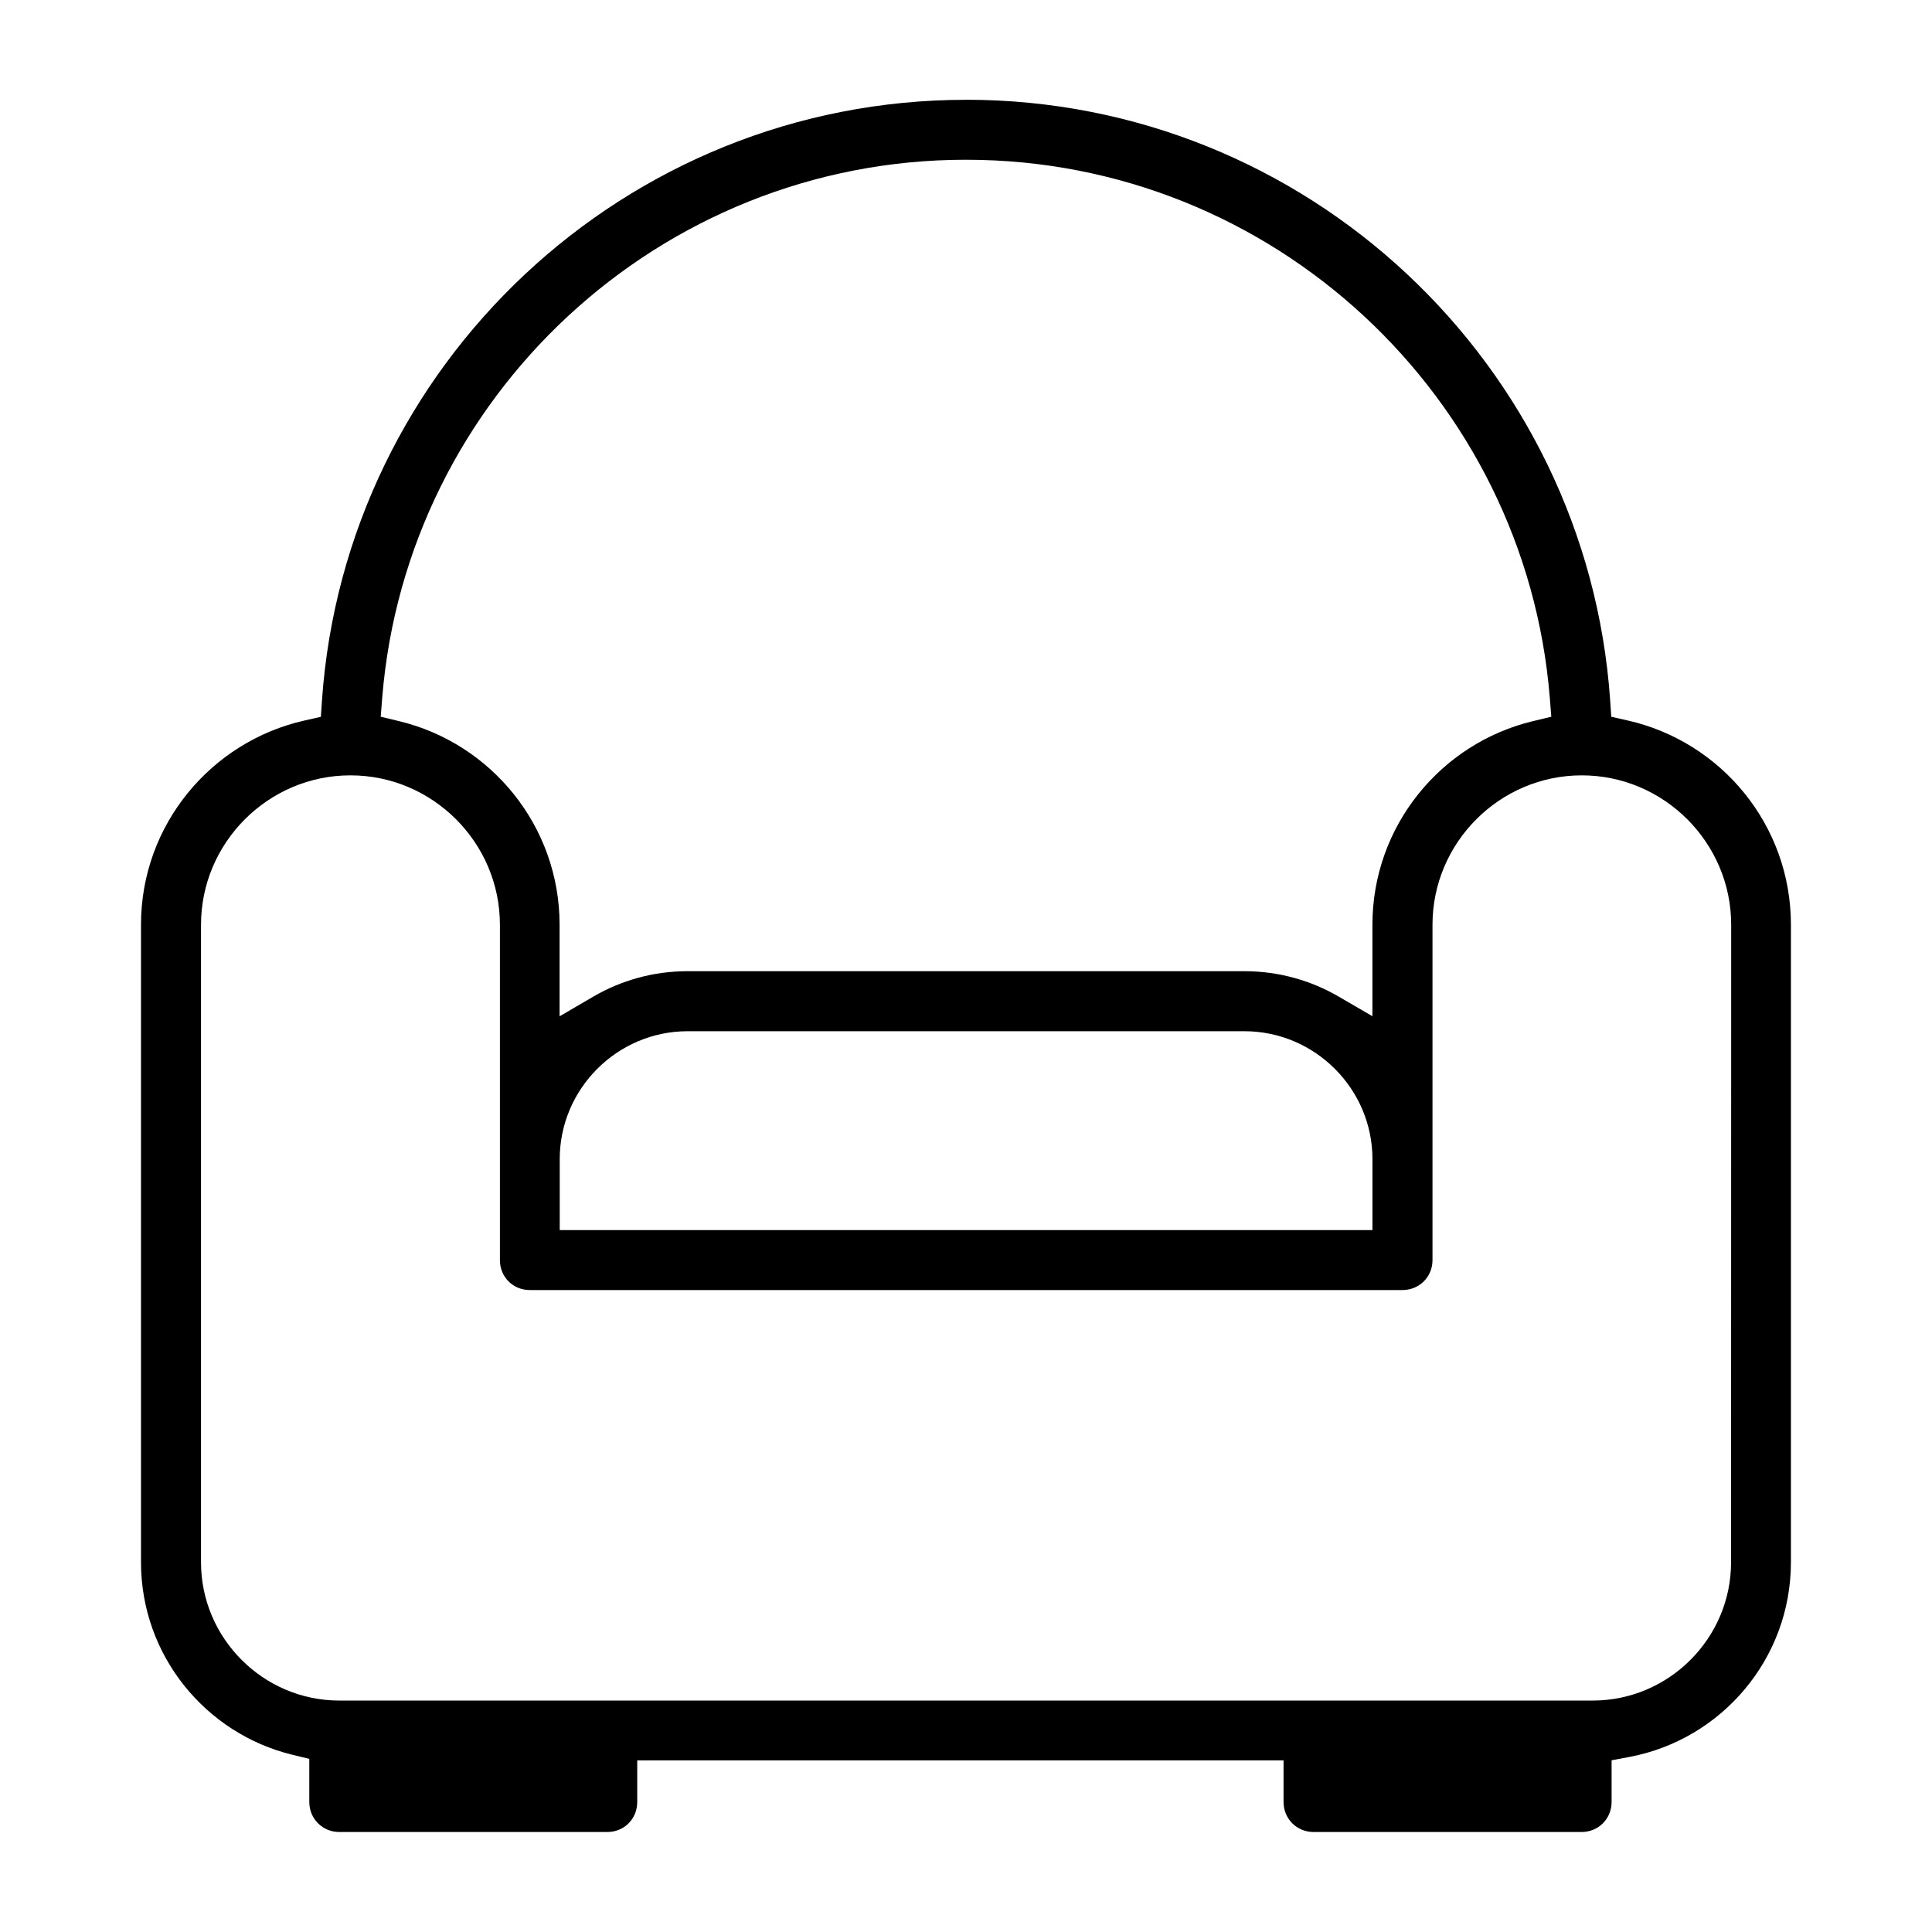
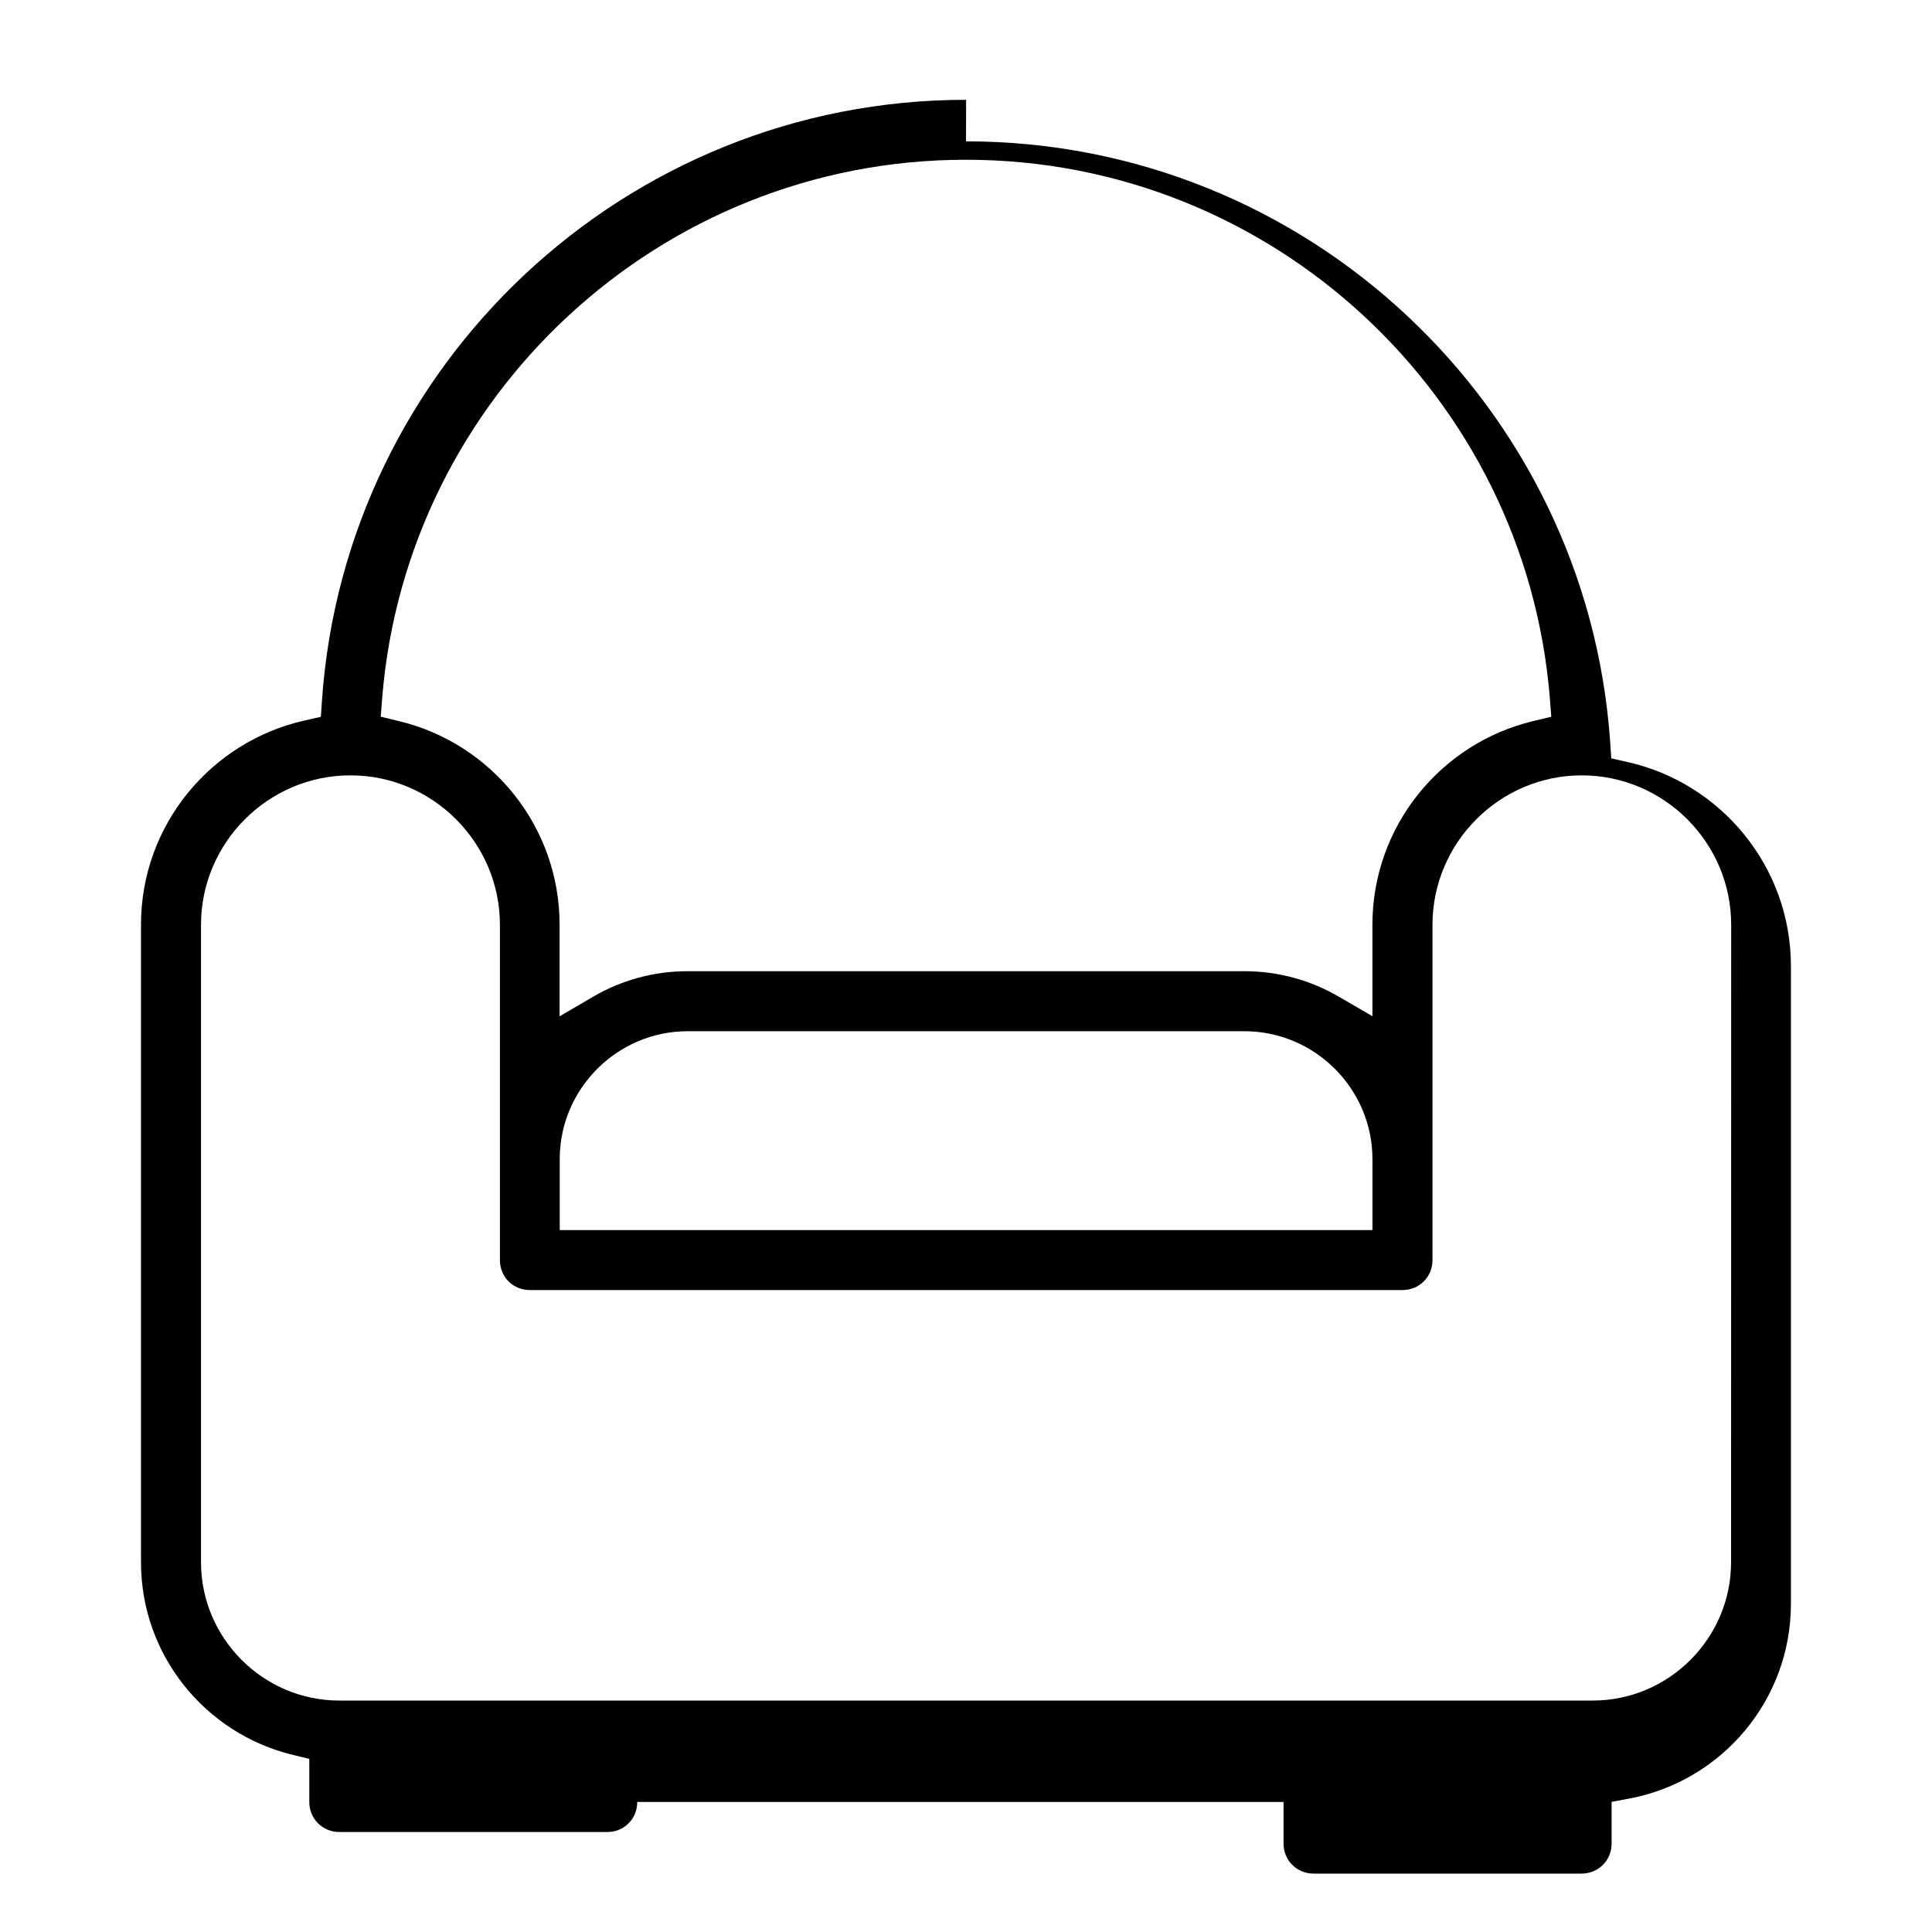
<svg xmlns="http://www.w3.org/2000/svg" fill="#000000" width="800px" height="800px" version="1.1" viewBox="144 144 512 512">
-   <path d="m400.03 170.45c-90.375 0-164.52 70.312-170.7 159.11l-0.297 4.402-4.312 0.977c-24.746 5.559-43.355 27.648-43.355 54.113v168.95c0 24.715 17.129 45.418 40.082 51.02l4.519 1.098v11.426c0 4.445 3.512 7.957 7.957 7.957h71.023c4.461 0 7.926-3.481 7.926-7.957v-11.023h171.28v11.023c0 4.445 3.512 7.957 7.957 7.957h71.023c4.461 0 7.957-3.496 7.957-7.957v-11.055l4.832-0.902c24.273-4.625 42.691-25.945 42.691-51.598v-168.95c0-26.465-18.566-48.559-43.297-54.113l-4.312-0.977-0.297-4.402c-6.164-88.805-80.312-159.11-170.7-159.11zm0 15.887c81.262 0 148.24 62.859 154.68 142.54l0.398 5.066-4.918 1.184c-24.316 5.852-42.484 27.785-42.484 53.953v24.227l-8.922-5.188c-7.352-4.281-15.898-6.742-25.012-6.742h-147.57c-9.113 0-17.633 2.461-24.984 6.742l-8.922 5.215v-24.258c0-26.168-18.152-48.086-42.484-53.953l-4.918-1.184 0.398-5.066c6.461-79.676 73.422-142.54 154.68-142.54zm-163.14 163.14c21.766 0 39.594 17.824 39.594 39.594v88.879c0 4.461 3.469 7.926 7.926 7.926h231.26c4.461 0 7.957-3.481 7.957-7.926v-88.879c0-21.766 17.797-39.594 39.562-39.594s39.594 17.824 39.594 39.594l-0.031 168.95c0 20.152-16.508 36.645-36.645 36.645h-332.19c-20.152 0-36.645-16.508-36.645-36.645v-168.95c0-21.766 17.824-39.594 39.594-39.594zm89.336 67.809h147.57c18.625 0 33.918 15.246 33.918 33.887v18.82h-215.38v-18.82c0-18.625 15.246-33.887 33.887-33.887z" />
+   <path d="m400.03 170.45c-90.375 0-164.52 70.312-170.7 159.11l-0.297 4.402-4.312 0.977c-24.746 5.559-43.355 27.648-43.355 54.113v168.95c0 24.715 17.129 45.418 40.082 51.02l4.519 1.098v11.426c0 4.445 3.512 7.957 7.957 7.957h71.023c4.461 0 7.926-3.481 7.926-7.957h171.28v11.023c0 4.445 3.512 7.957 7.957 7.957h71.023c4.461 0 7.957-3.496 7.957-7.957v-11.055l4.832-0.902c24.273-4.625 42.691-25.945 42.691-51.598v-168.95c0-26.465-18.566-48.559-43.297-54.113l-4.312-0.977-0.297-4.402c-6.164-88.805-80.312-159.11-170.7-159.11zm0 15.887c81.262 0 148.24 62.859 154.68 142.54l0.398 5.066-4.918 1.184c-24.316 5.852-42.484 27.785-42.484 53.953v24.227l-8.922-5.188c-7.352-4.281-15.898-6.742-25.012-6.742h-147.57c-9.113 0-17.633 2.461-24.984 6.742l-8.922 5.215v-24.258c0-26.168-18.152-48.086-42.484-53.953l-4.918-1.184 0.398-5.066c6.461-79.676 73.422-142.54 154.68-142.54zm-163.14 163.14c21.766 0 39.594 17.824 39.594 39.594v88.879c0 4.461 3.469 7.926 7.926 7.926h231.26c4.461 0 7.957-3.481 7.957-7.926v-88.879c0-21.766 17.797-39.594 39.562-39.594s39.594 17.824 39.594 39.594l-0.031 168.95c0 20.152-16.508 36.645-36.645 36.645h-332.19c-20.152 0-36.645-16.508-36.645-36.645v-168.95c0-21.766 17.824-39.594 39.594-39.594zm89.336 67.809h147.57c18.625 0 33.918 15.246 33.918 33.887v18.82h-215.38v-18.82c0-18.625 15.246-33.887 33.887-33.887z" />
</svg>